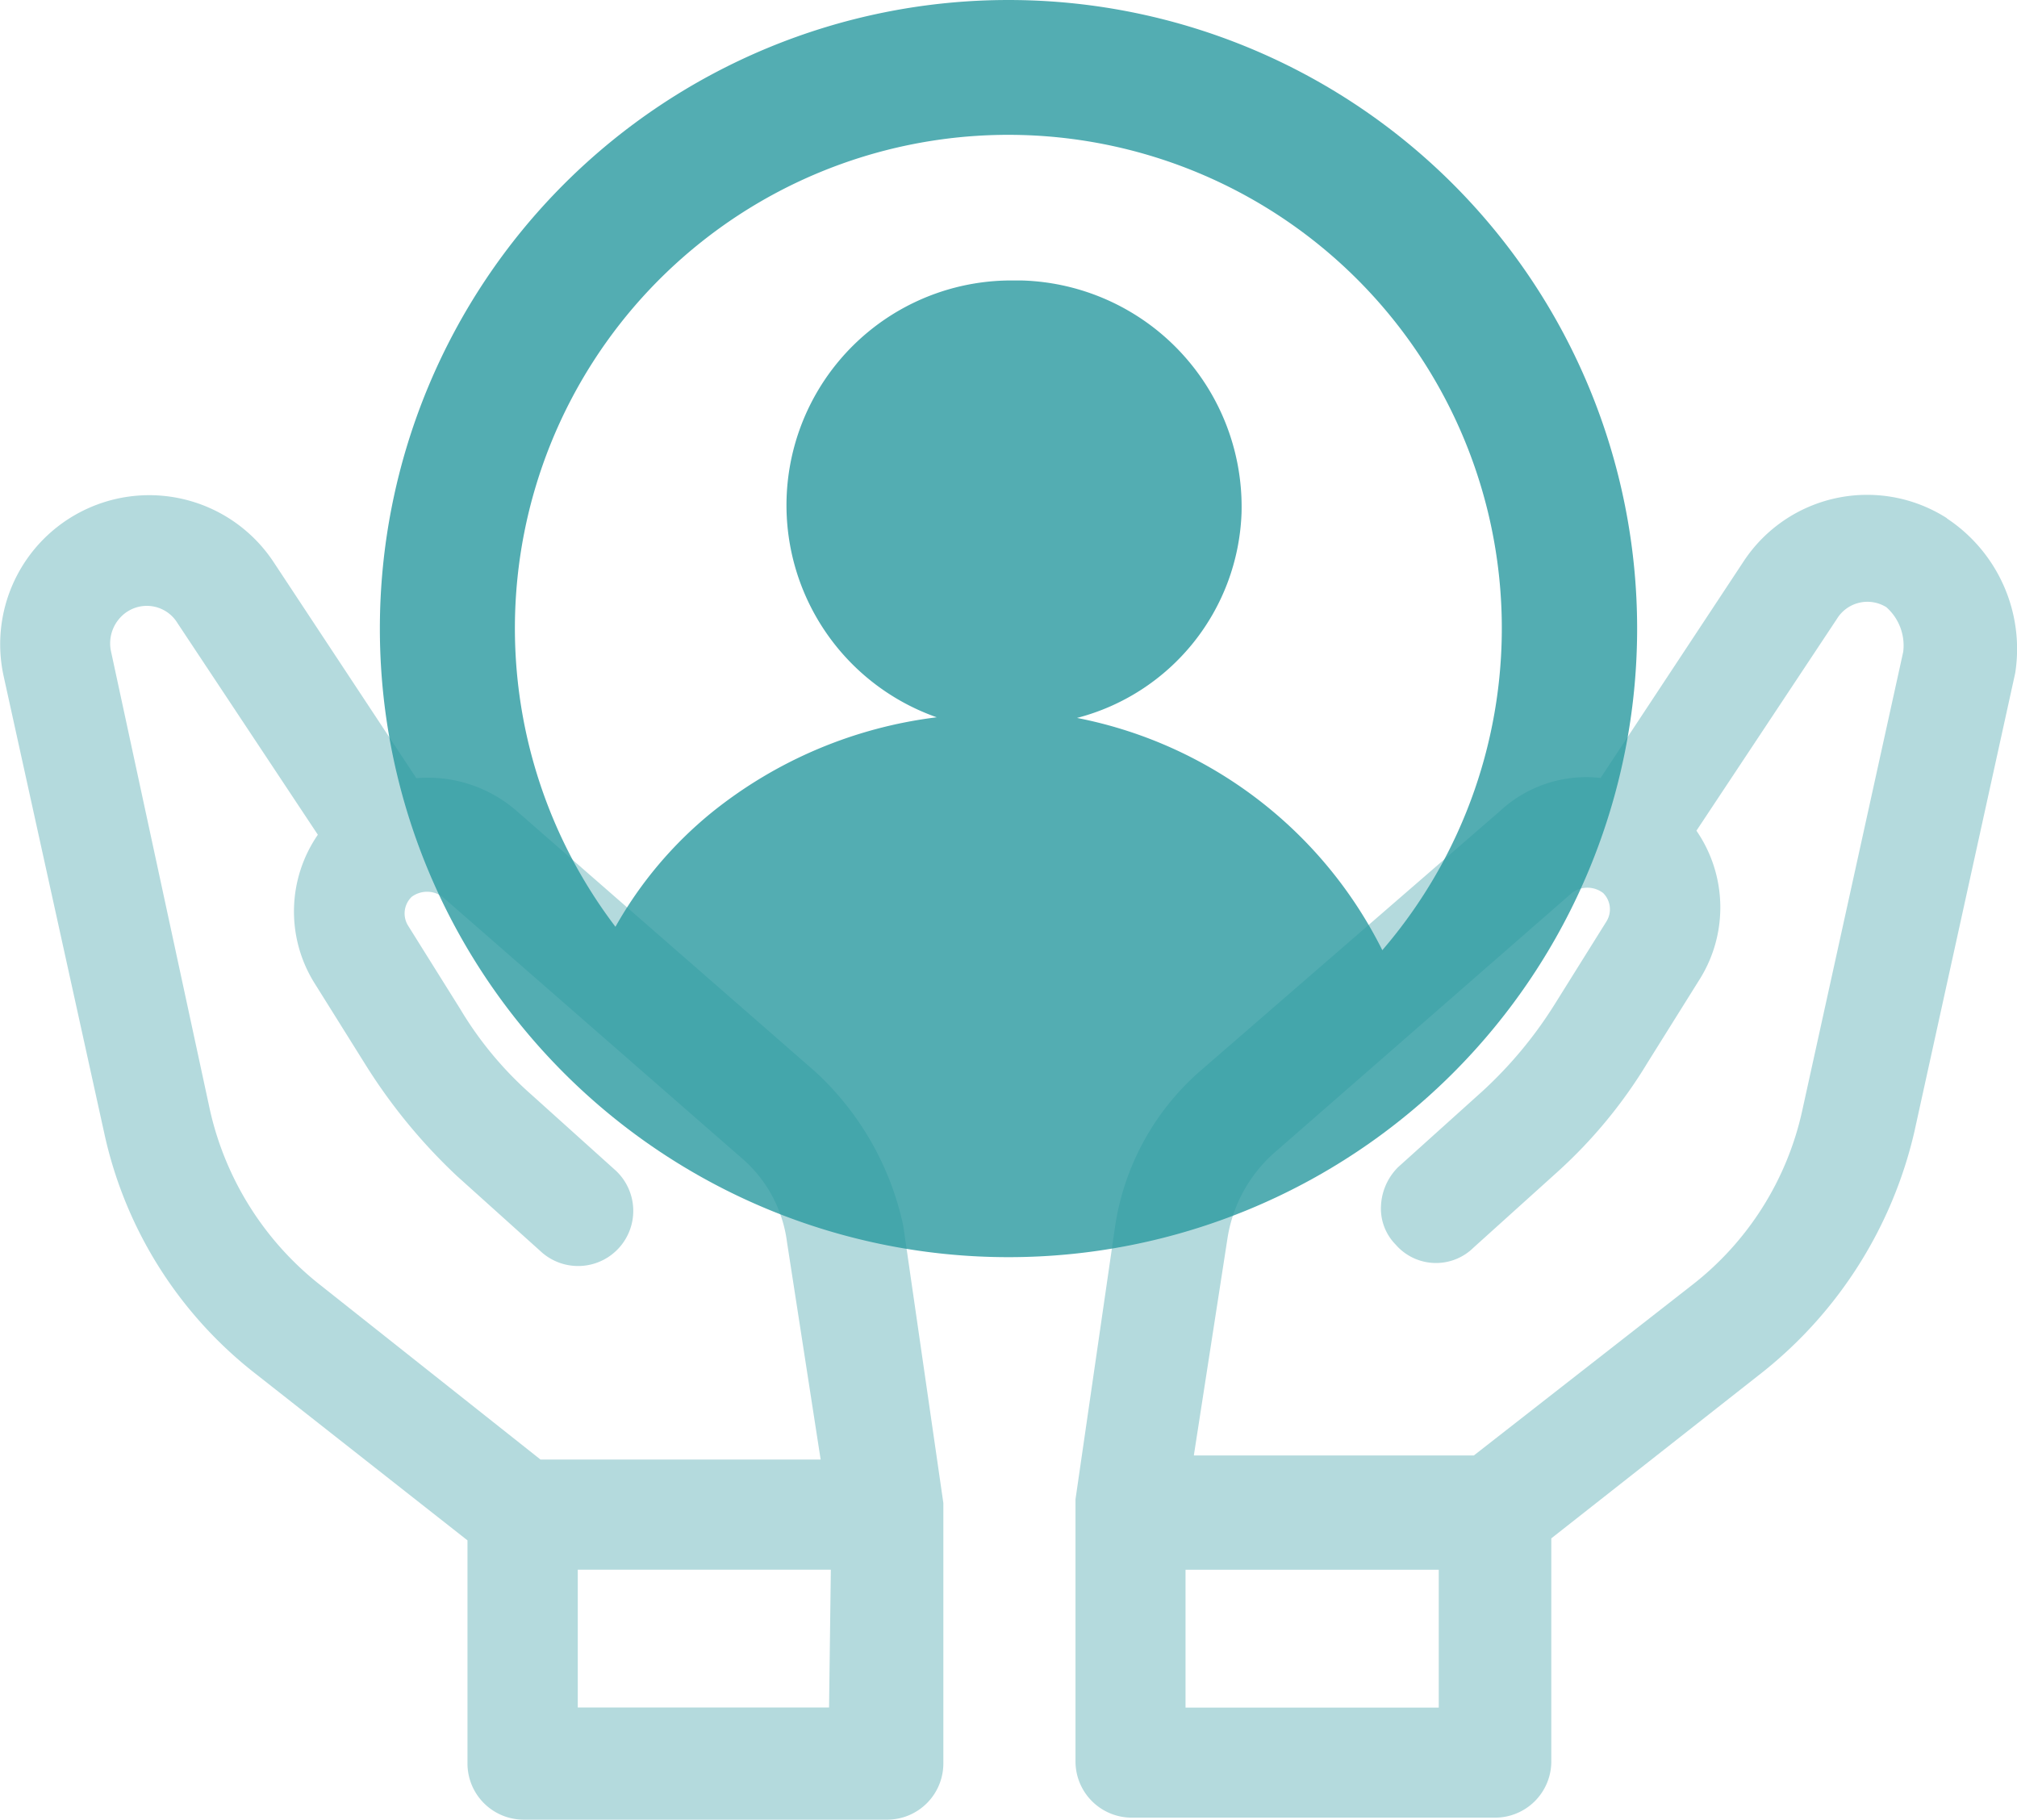
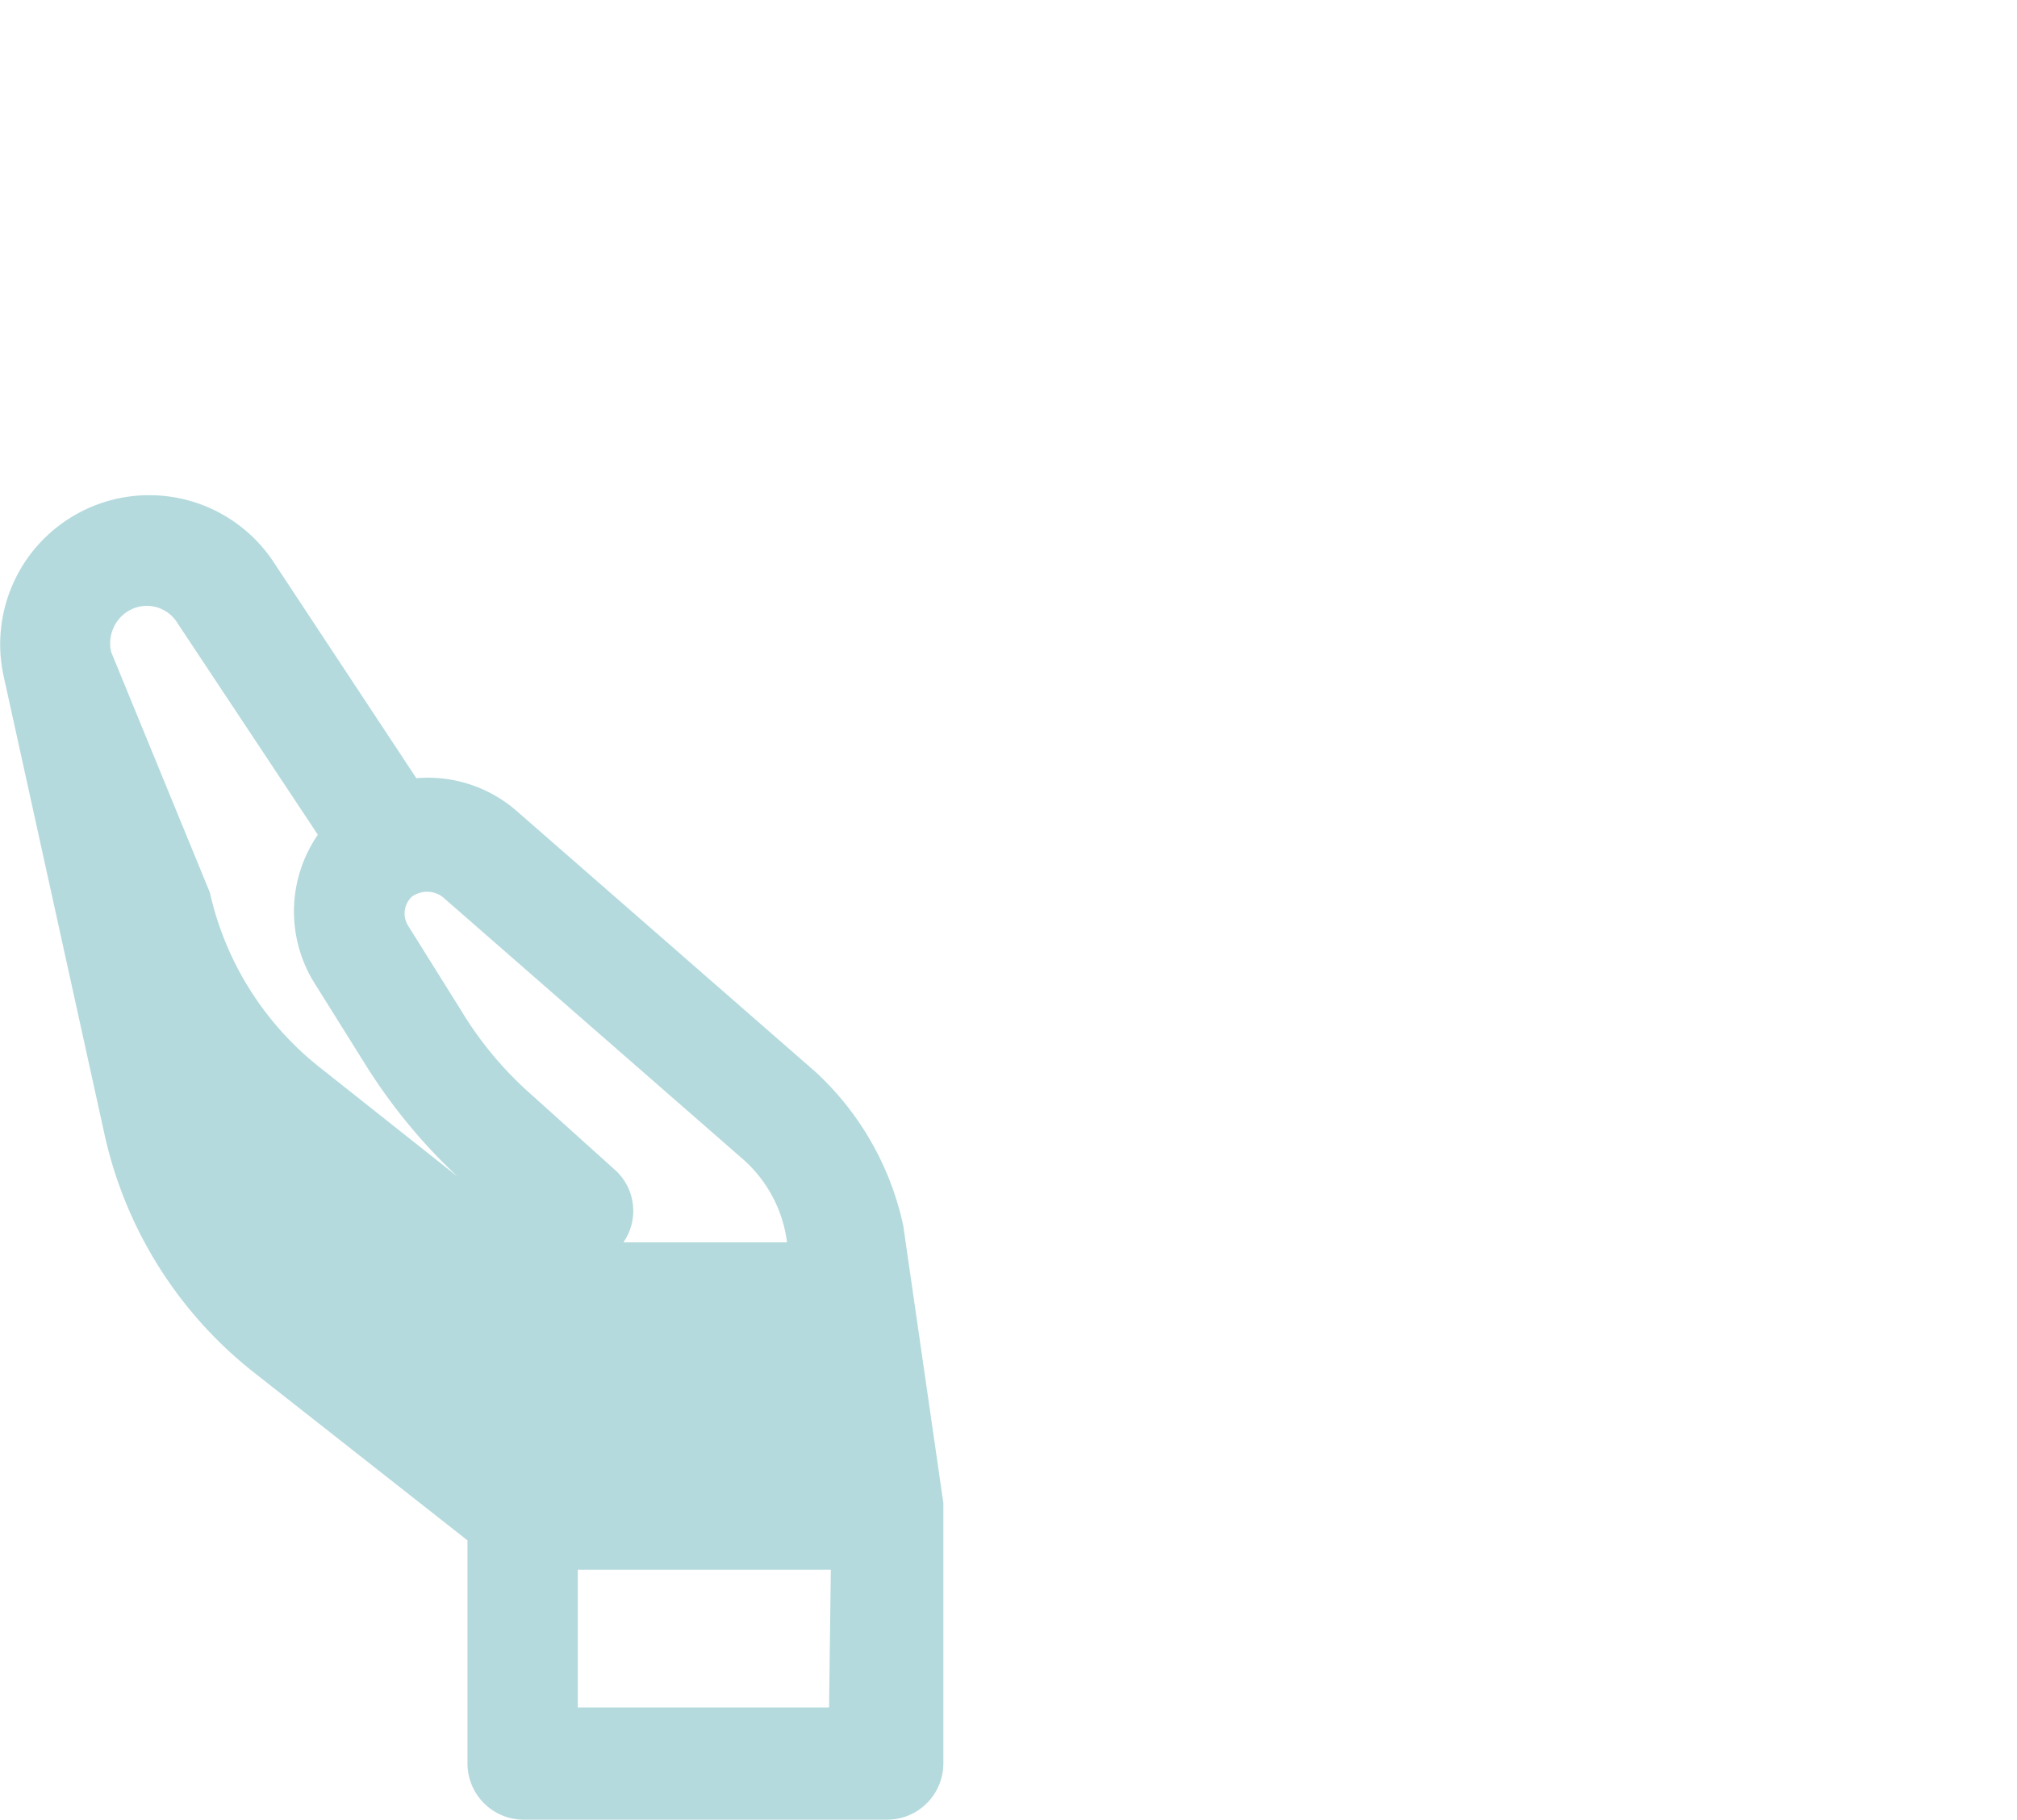
<svg xmlns="http://www.w3.org/2000/svg" width="60" height="54.135" viewBox="0 0 60 54.135">
  <defs>
    <clipPath id="clip-path">
-       <rect id="Rectangle_1345" data-name="Rectangle 1345" width="37.406" height="37.406" fill="none" />
-     </clipPath>
+       </clipPath>
  </defs>
  <g id="icon-retain-customers" transform="translate(-129 -310.856)">
    <g id="Group_1284" data-name="Group 1284" transform="translate(129 -48.717)">
-       <path id="Path_58310" data-name="Path 58310" d="M159,412.08l0,0a4.4,4.4,0,0,0-6.053,1.293l-4.249,6.435a3.776,3.776,0,0,0-3,.991l-8.942,7.754a7.651,7.651,0,0,0-2.49,4.527l-1.188,8.187,0,7.8a1.673,1.673,0,0,0,1.671,1.671h10.812a1.673,1.673,0,0,0,1.671-1.671v-6.638l6.3-4.956a12.833,12.833,0,0,0,4.5-7.14l3-13.647a4.654,4.654,0,0,0-2.034-4.6m-22.4,27.878,1-6.454a4.274,4.274,0,0,1,1.383-2.542l8.868-7.744a.768.768,0,0,1,.926.008.683.683,0,0,1,.1.84l-1.562,2.5a12.481,12.481,0,0,1-2.123,2.549l-2.513,2.263a1.73,1.73,0,0,0-.511,1.143,1.525,1.525,0,0,0,.434,1.161,1.589,1.589,0,0,0,2.32.09l2.5-2.255a14.432,14.432,0,0,0,2.683-3.259l1.563-2.5a4.024,4.024,0,0,0-.117-4.387l4.178-6.3a1.064,1.064,0,0,1,1.473-.348,1.522,1.522,0,0,1,.5,1.328l-3,13.63a9.016,9.016,0,0,1-3.307,5.227l-6.465,5.049Zm-.247,3.4h7.533v4.1h-7.533Z" transform="translate(-101.085 -37.091)" fill="#b4dadd" />
-       <path id="Path_58311" data-name="Path 58311" d="M26.866,433.116a8.7,8.7,0,0,0-2.61-4.563l-8.871-7.746a4.015,4.015,0,0,0-3-.989l-4.257-6.446a4.434,4.434,0,0,0-8.022,3.4l3,13.627a12.412,12.412,0,0,0,4.5,7.139l6.3,4.954v6.638a1.673,1.673,0,0,0,1.671,1.671H26.391a1.673,1.673,0,0,0,1.671-1.671v-7.749l-1.191-8.238ZM3.772,414.873a1.067,1.067,0,0,1,1.509.333L9.455,421.5a4.024,4.024,0,0,0-.116,4.388l1.563,2.5a16.649,16.649,0,0,0,2.688,3.262l2.486,2.237a1.64,1.64,0,1,0,2.243-2.394l-2.506-2.256a10.72,10.72,0,0,1-2.117-2.543l-1.555-2.487a.686.686,0,0,1,.106-.86.768.768,0,0,1,.924.007l8.864,7.741a3.96,3.96,0,0,1,1.377,2.531l1,6.462H16.079l-6.527-5.173h0a9.187,9.187,0,0,1-3.308-5.231L3.306,416.062a1.13,1.13,0,0,1,.466-1.19m20.943,28.492-.053,4.1H17.187v-4.1Z" transform="translate(0 -37.094)" fill="#b4dadd" />
+       <path id="Path_58311" data-name="Path 58311" d="M26.866,433.116a8.7,8.7,0,0,0-2.61-4.563l-8.871-7.746a4.015,4.015,0,0,0-3-.989l-4.257-6.446a4.434,4.434,0,0,0-8.022,3.4l3,13.627a12.412,12.412,0,0,0,4.5,7.139l6.3,4.954v6.638a1.673,1.673,0,0,0,1.671,1.671H26.391a1.673,1.673,0,0,0,1.671-1.671v-7.749l-1.191-8.238ZM3.772,414.873a1.067,1.067,0,0,1,1.509.333L9.455,421.5a4.024,4.024,0,0,0-.116,4.388l1.563,2.5a16.649,16.649,0,0,0,2.688,3.262l2.486,2.237a1.64,1.64,0,1,0,2.243-2.394l-2.506-2.256a10.72,10.72,0,0,1-2.117-2.543l-1.555-2.487a.686.686,0,0,1,.106-.86.768.768,0,0,1,.924.007l8.864,7.741a3.96,3.96,0,0,1,1.377,2.531H16.079l-6.527-5.173h0a9.187,9.187,0,0,1-3.308-5.231L3.306,416.062a1.13,1.13,0,0,1,.466-1.19m20.943,28.492-.053,4.1H17.187v-4.1Z" transform="translate(0 -37.094)" fill="#b4dadd" />
    </g>
    <g id="Group_1254" data-name="Group 1254" transform="translate(140.297 310.856)" opacity="0.8" style="isolation: isolate">
      <g id="Group_1253" data-name="Group 1253">
        <g id="Group_1252" data-name="Group 1252" clip-path="url(#clip-path)">
-           <path id="Path_58312" data-name="Path 58312" d="M76.559,359.857a18.7,18.7,0,1,0,18.7,18.7,18.7,18.7,0,0,0-18.7-18.7m11.12,28.267a12.912,12.912,0,0,0-9.082-6.909,6.538,6.538,0,0,0,4.894-6.093,6.735,6.735,0,0,0-6.534-6.921c-.078,0-.155,0-.233,0a6.687,6.687,0,0,0-2.3,12.995,13.245,13.245,0,0,0-6.676,2.818,11.9,11.9,0,0,0-2.881,3.414,14.679,14.679,0,1,1,22.809.7" transform="translate(-57.856 -359.857)" fill="#28989f" />
-         </g>
+           </g>
      </g>
    </g>
  </g>
</svg>